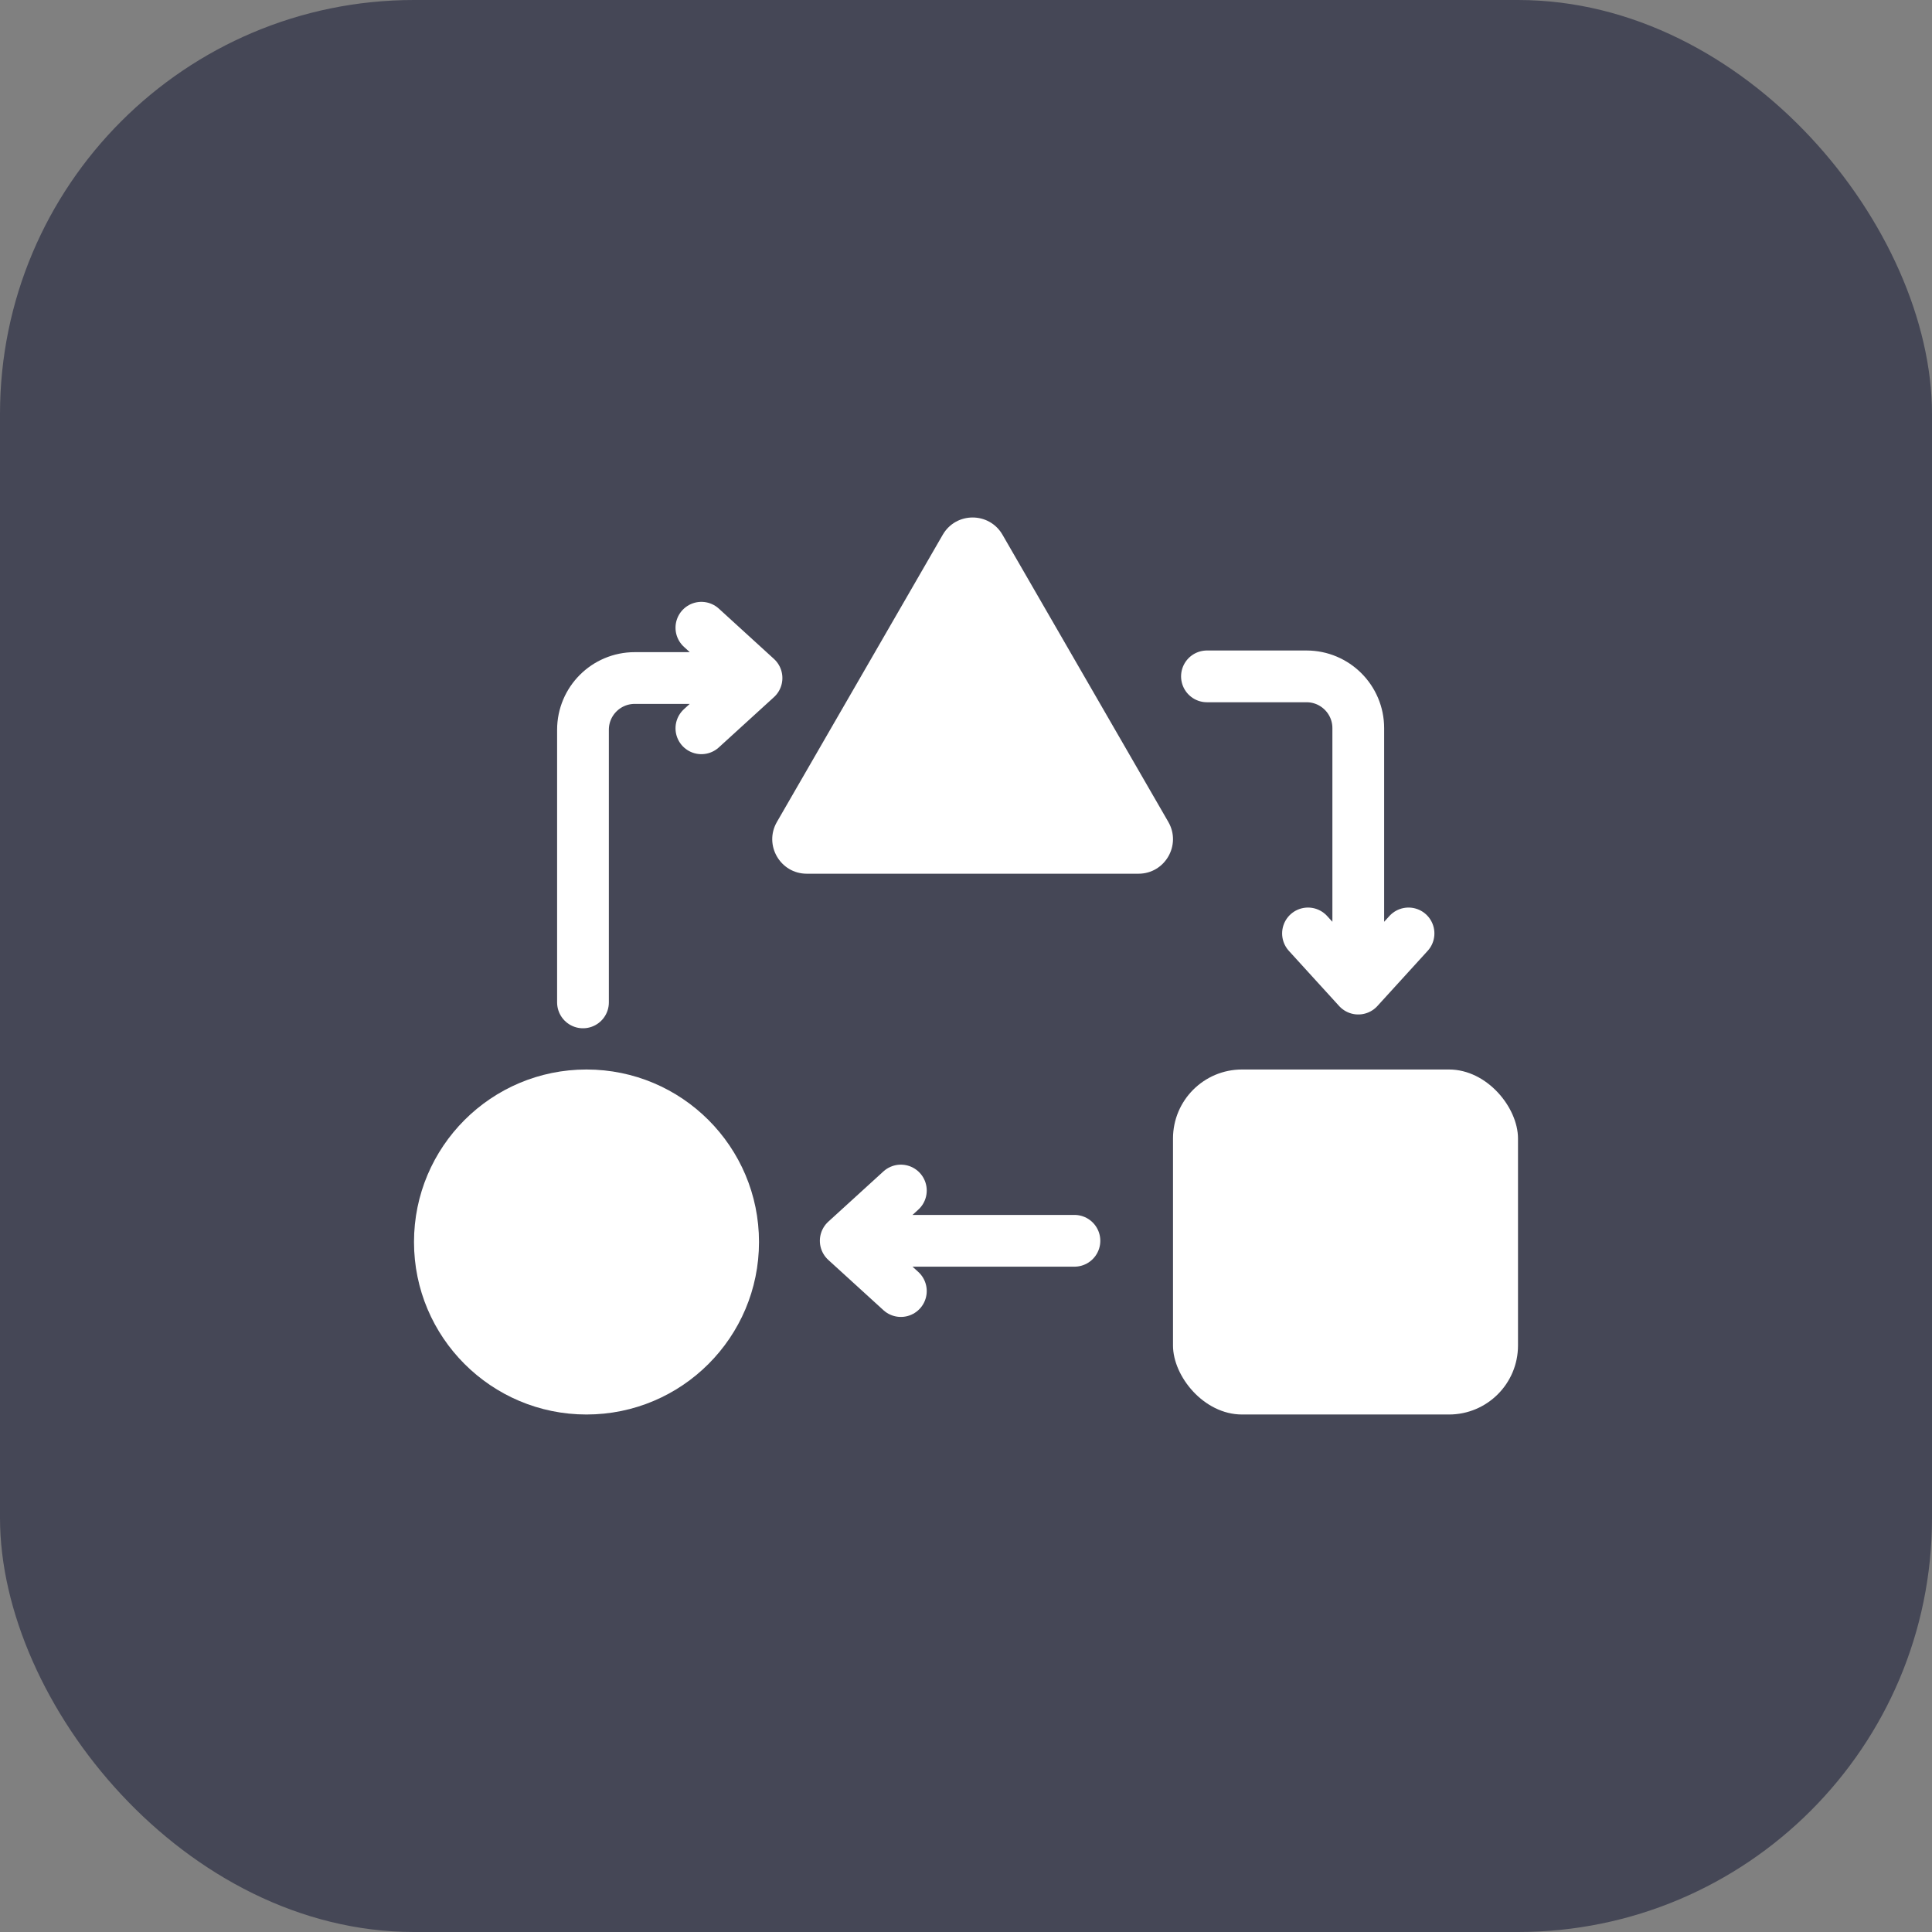
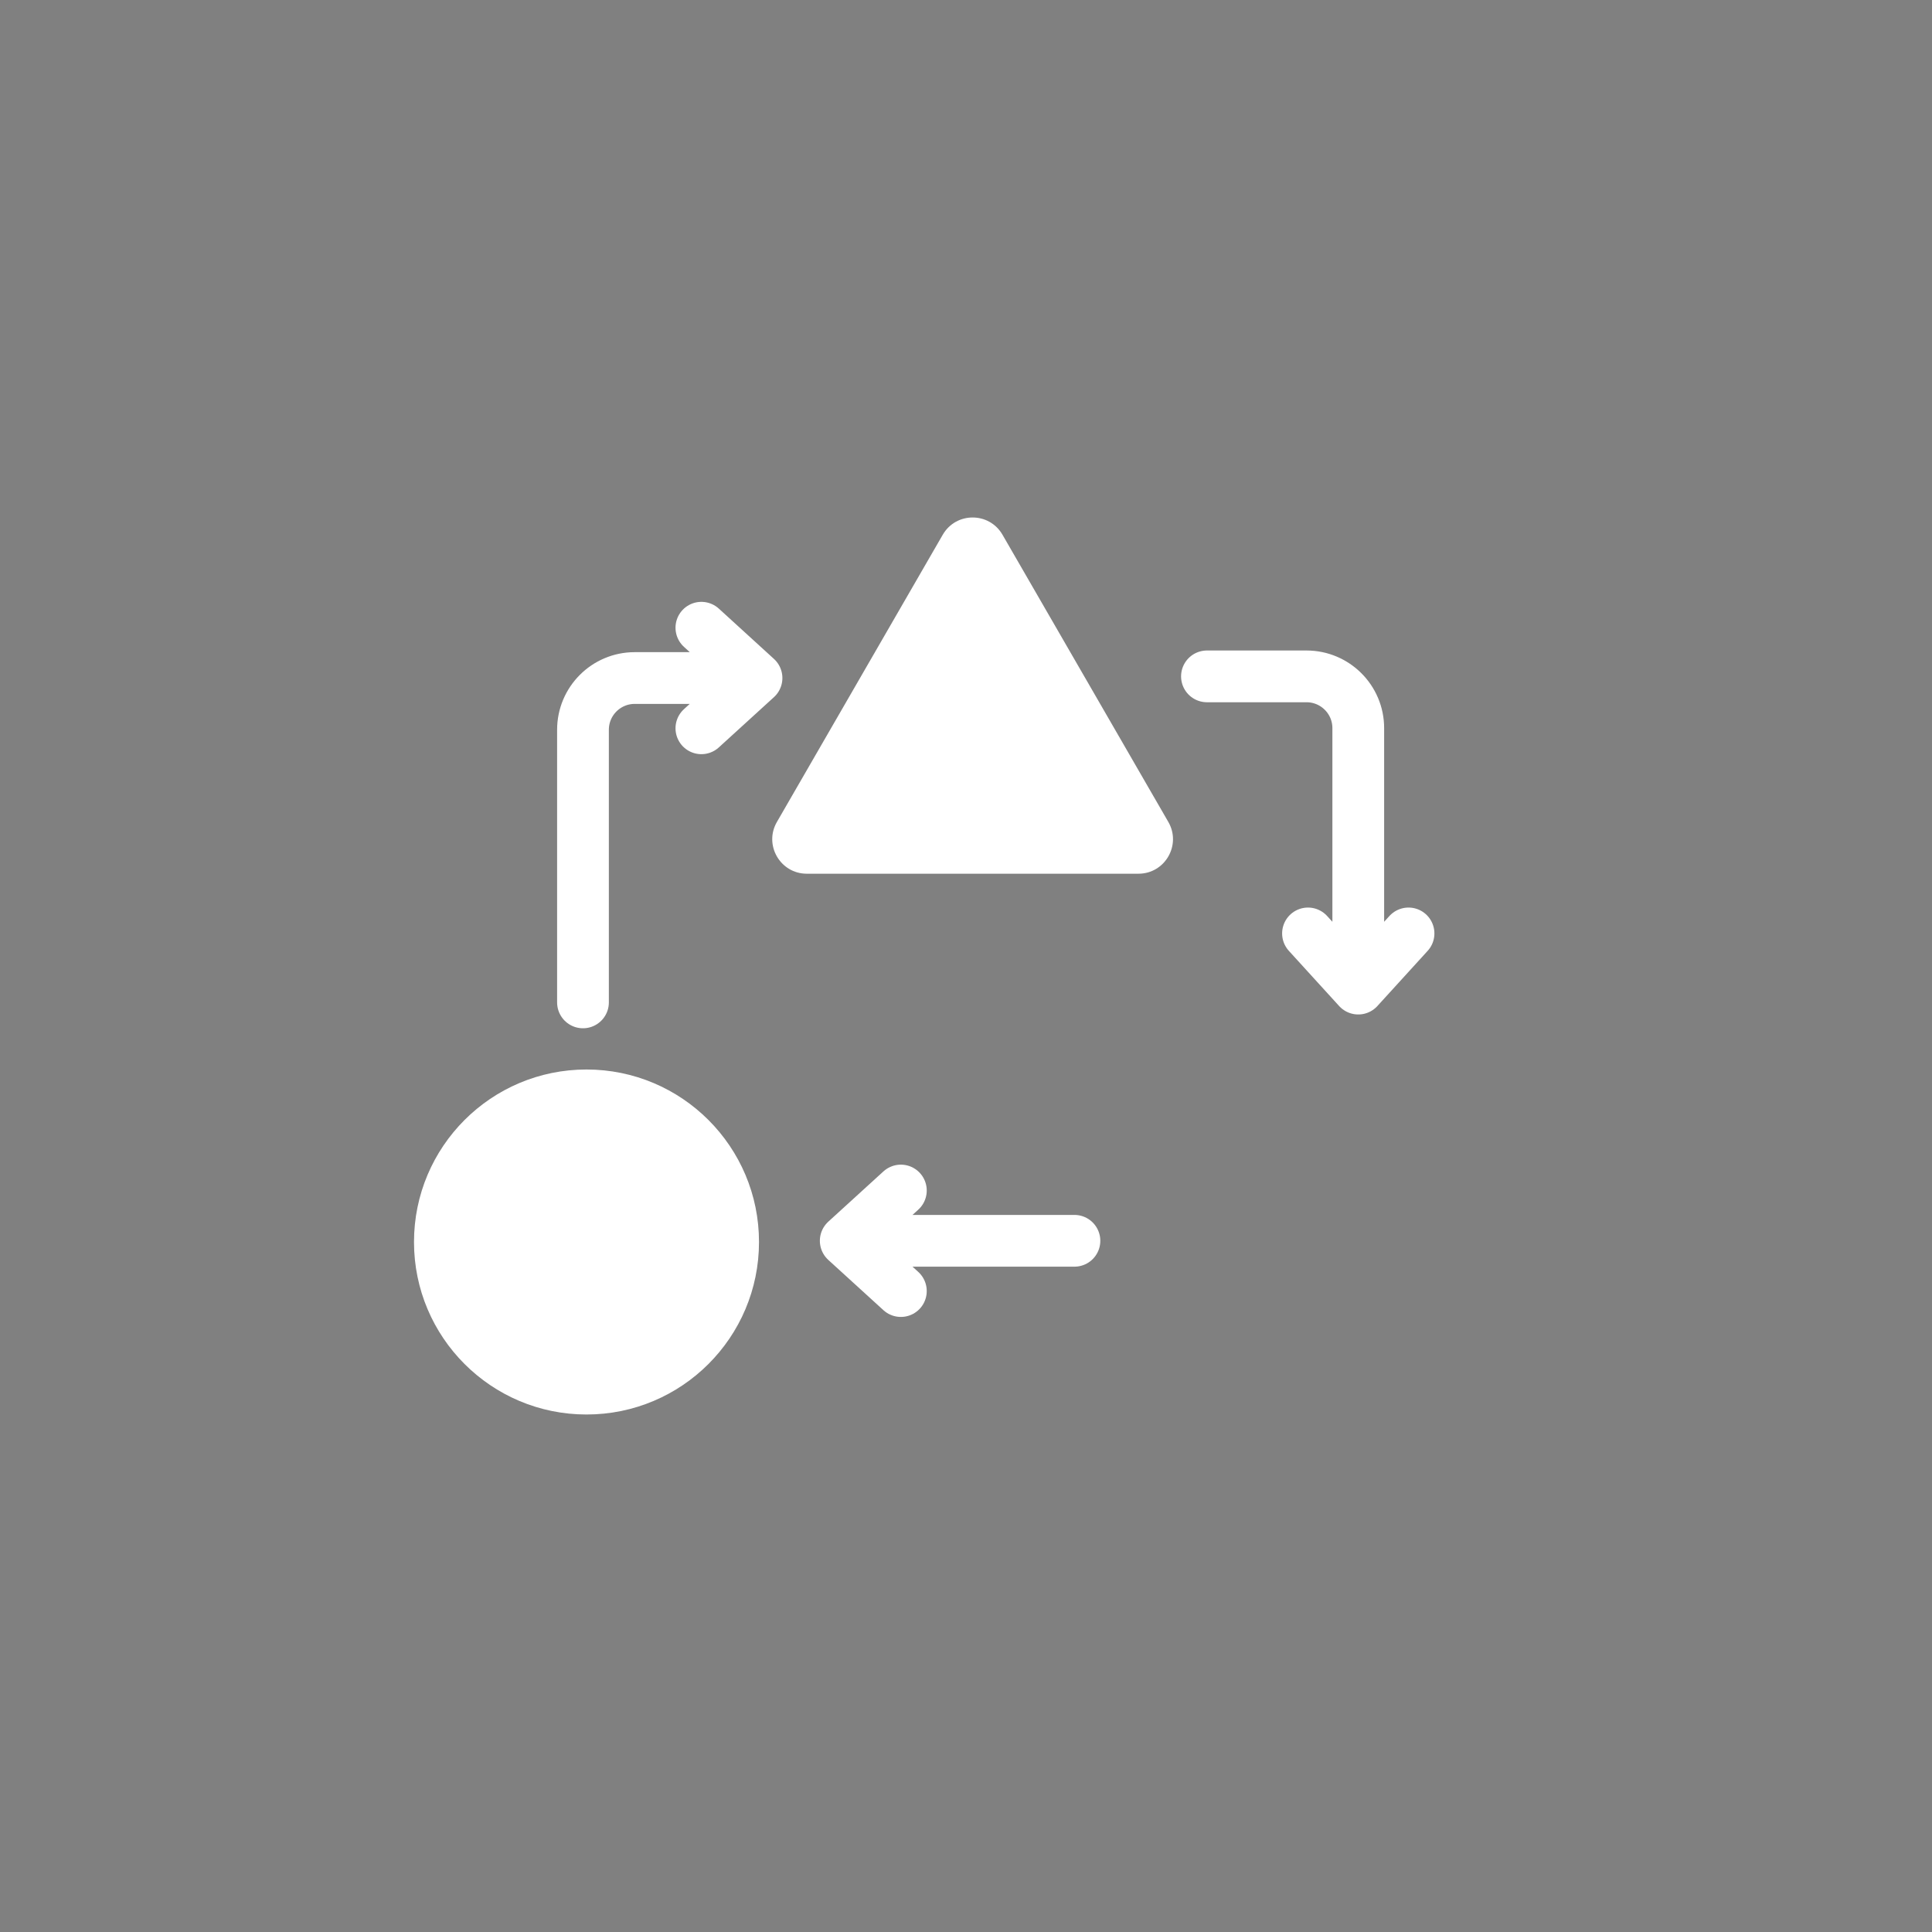
<svg xmlns="http://www.w3.org/2000/svg" width="56" height="56" viewBox="0 0 56 56" fill="none">
  <rect x="0" y="0" width="56" height="56" fill="#808080" stroke="none" />
-   <rect width="56" height="56" rx="12" fill="#454756" />
  <circle cx="17" cy="36" r="5" fill="white" />
-   <rect x="34" y="31" width="10" height="10" rx="2" fill="white" />
  <path d="M27.326 15.5C27.711 14.833 28.673 14.833 29.058 15.5L33.865 23.825C34.249 24.492 33.768 25.325 32.999 25.325H23.385C22.616 25.325 22.134 24.492 22.519 23.825L27.326 15.5Z" fill="white" />
  <path d="M16.898 29.055V21.153C16.898 20.324 17.57 19.653 18.398 19.653H21.928M21.928 19.653L20.33 21.11M21.928 19.653L20.33 18.195" stroke="white" stroke-width="1.5" stroke-linecap="round" stroke-linejoin="round" />
  <path d="M31.143 35.965H24.514M24.514 35.965L26.112 37.422M24.514 35.965L26.112 34.508" stroke="white" stroke-width="1.5" stroke-linecap="round" stroke-linejoin="round" />
  <path d="M34.984 19.605L37.87 19.605C38.698 19.605 39.37 20.277 39.37 21.105L39.37 28.655M39.37 28.655L37.913 27.056M39.37 28.655L40.827 27.056" stroke="white" stroke-width="1.5" stroke-linecap="round" stroke-linejoin="round" />
</svg>